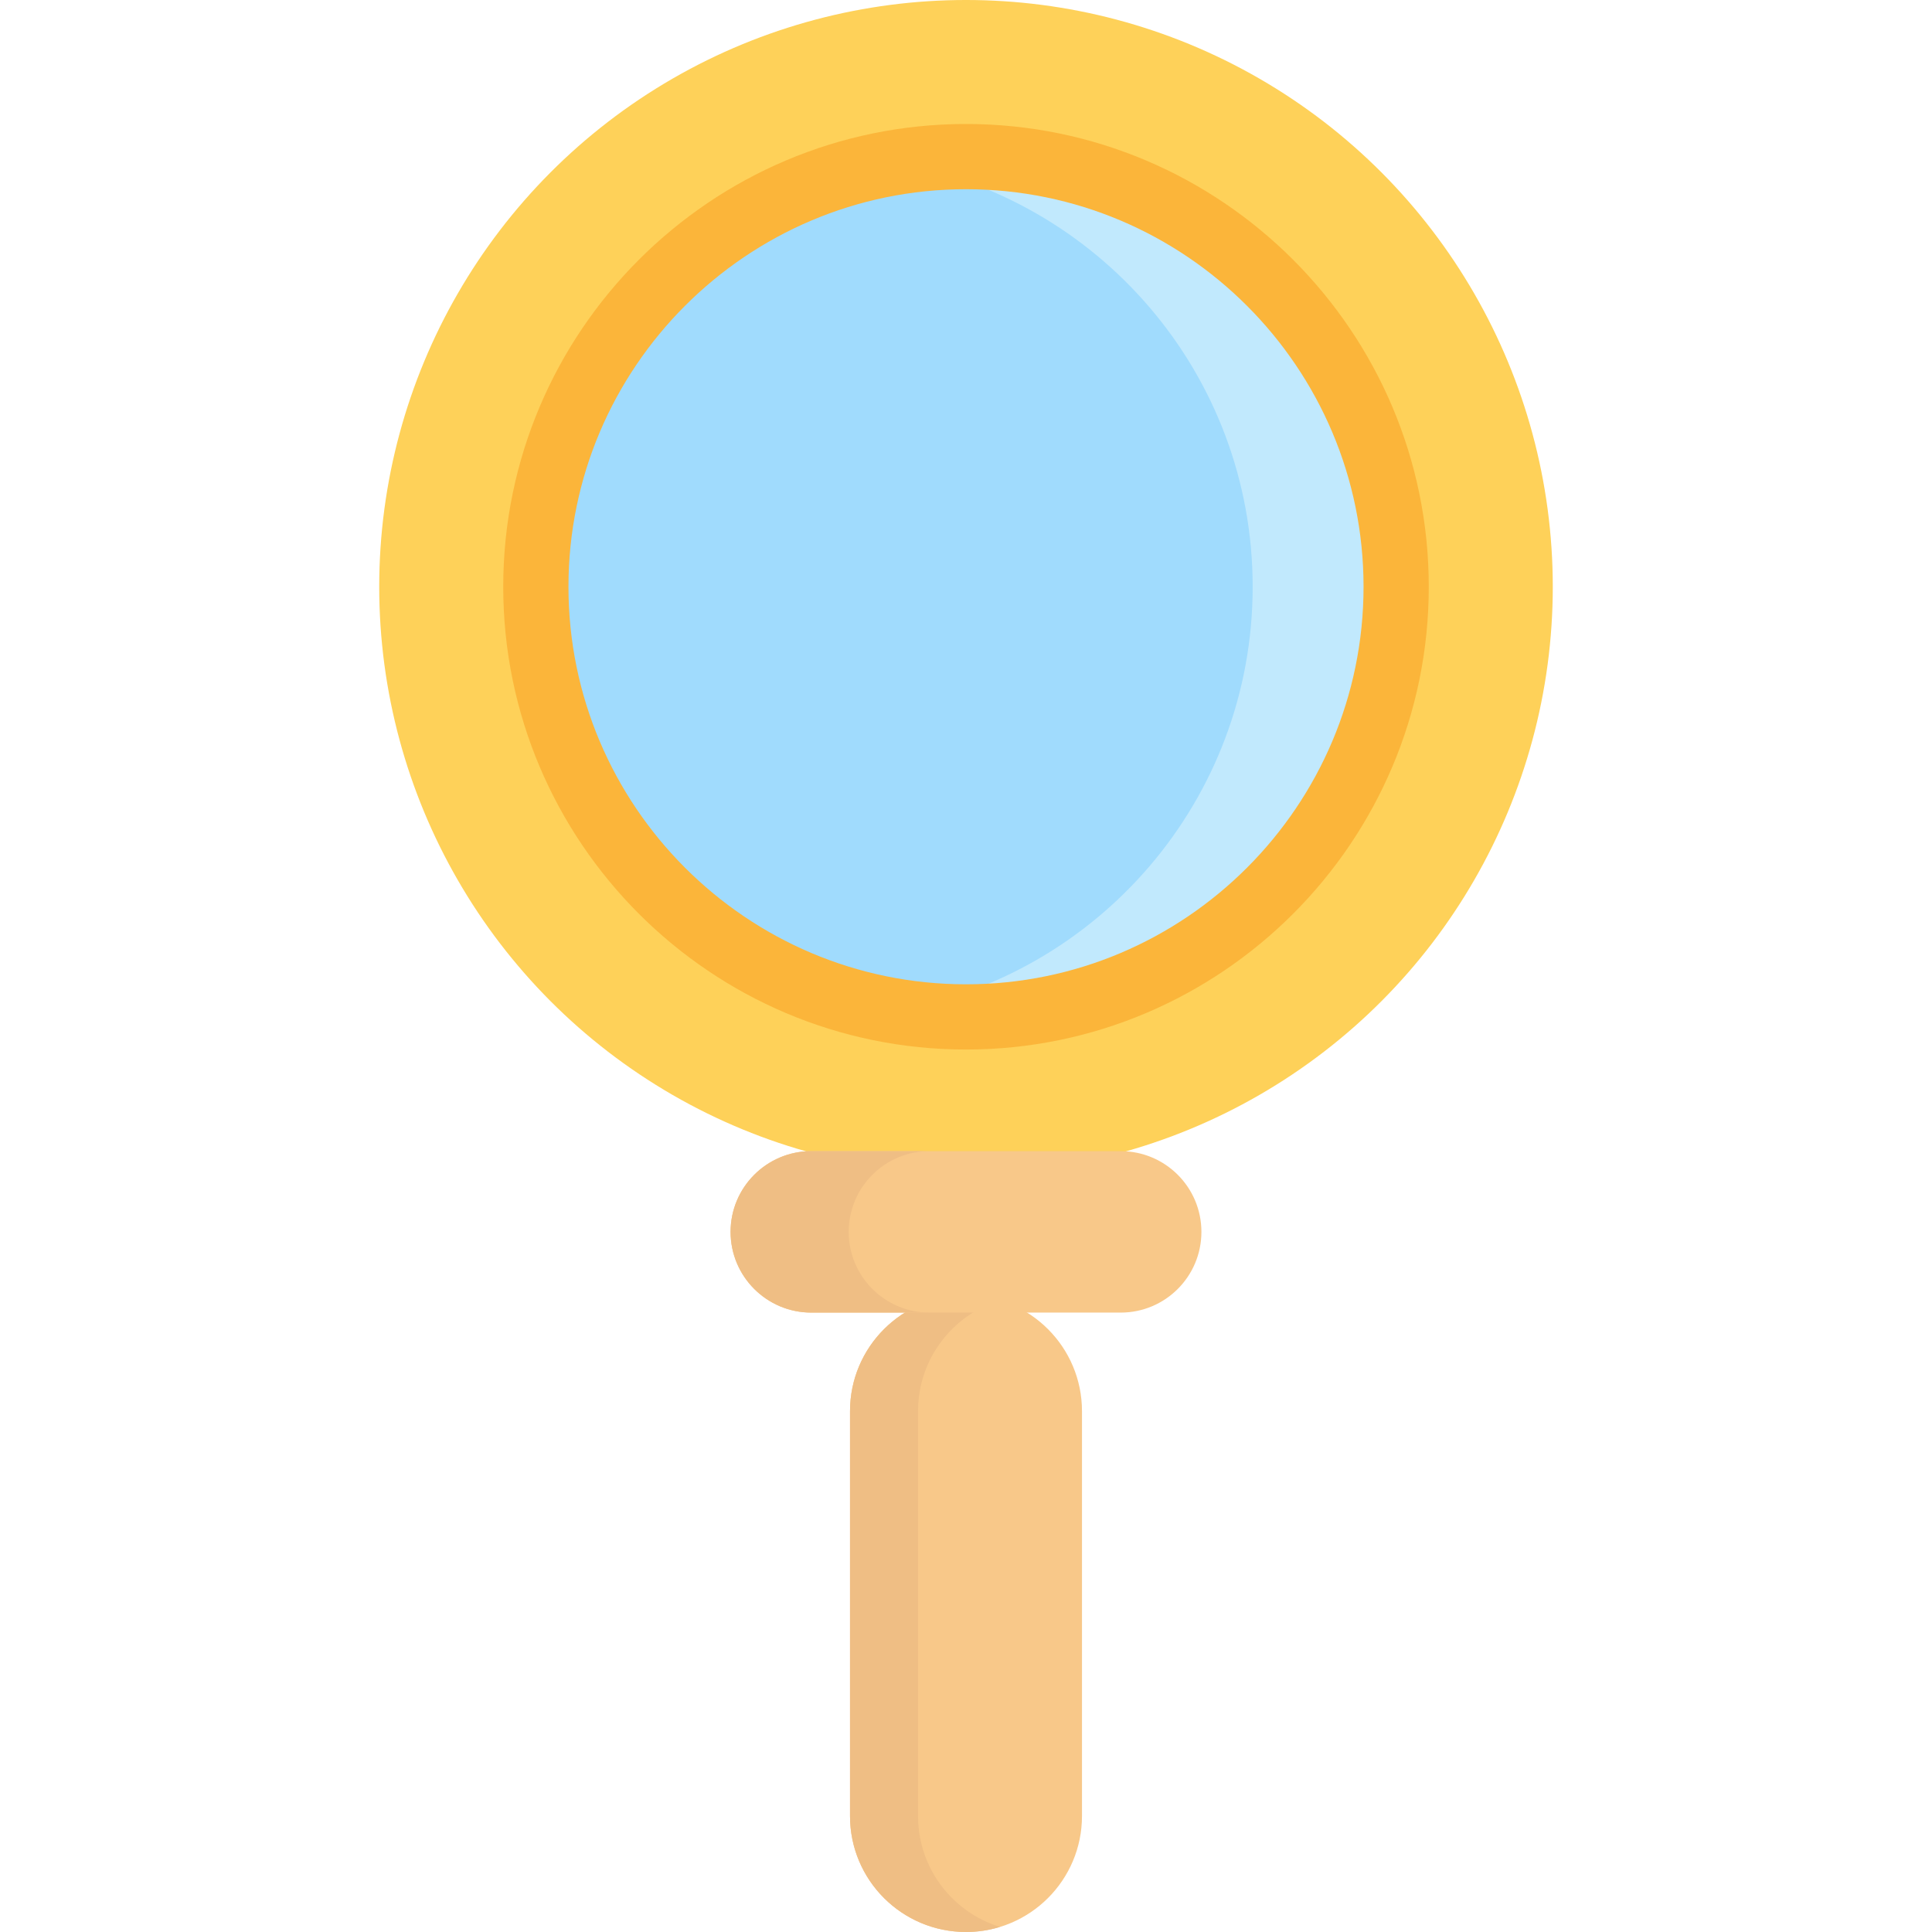
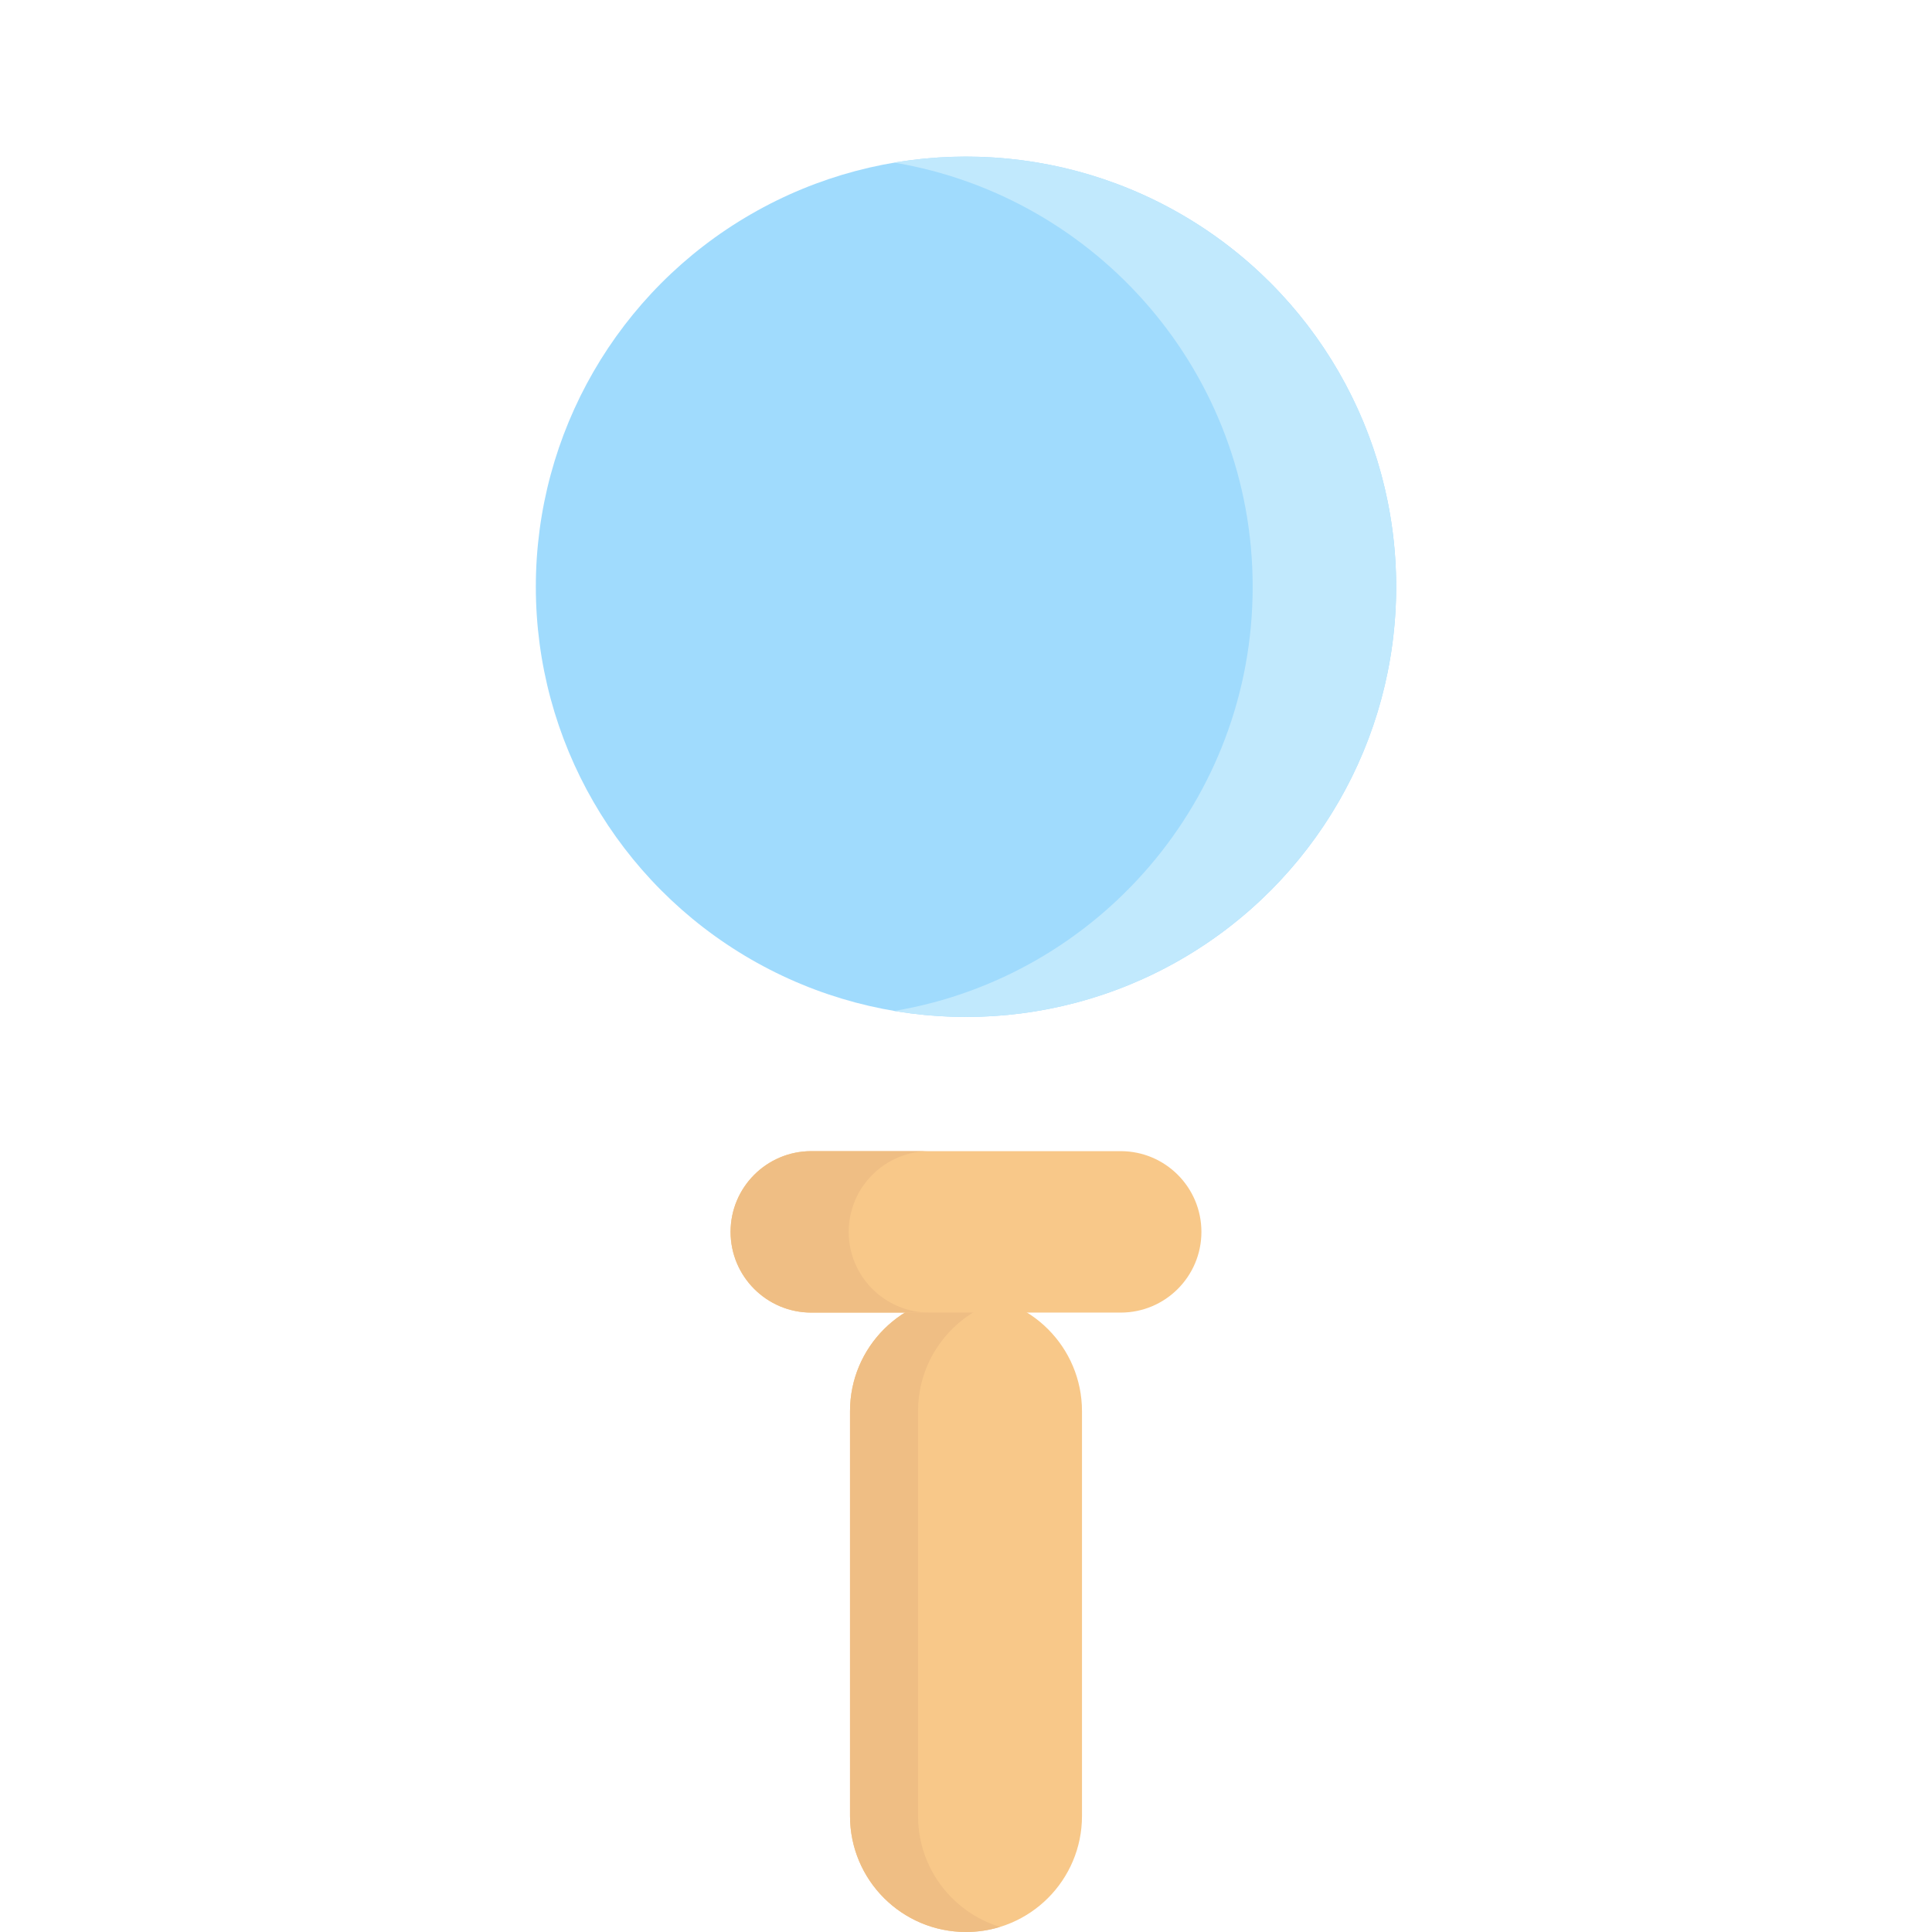
<svg xmlns="http://www.w3.org/2000/svg" version="1.1" id="Layer_1" x="0px" y="0px" viewBox="0 0 512.001 512.001" style="enable-background:new 0 0 512.001 512.001;" xml:space="preserve">
  <path style="fill:#F8C889;" d="M256.001,512L256.001,512c-16.976,0-30.738-13.762-30.738-30.738V373.981  c0-16.976,13.762-30.738,30.738-30.738l0,0c16.976,0,30.738,13.762,30.738,30.738v107.281C286.738,498.238,272.976,512,256.001,512z  " />
  <path style="fill:#EFBE84;" d="M243.293,481.262V373.981c0-13.838,9.146-25.538,21.723-29.391c-2.851-0.873-5.877-1.346-9.015-1.346  l0,0c-16.976,0-30.738,13.762-30.738,30.738v107.281c0,16.976,13.762,30.738,30.738,30.738l0,0c3.138,0,6.163-0.472,9.015-1.346  C252.439,506.801,243.293,495.1,243.293,481.262z" />
-   <circle style="fill:#FED159;" cx="256.001" cy="155.503" r="155.503" />
  <path style="fill:#F8C889;" d="M296.995,305.066h-81.99c-11.816,0-21.393,9.578-21.393,21.393l0,0  c0,11.816,9.578,21.393,21.393,21.393h81.99c11.816,0,21.393-9.578,21.393-21.393l0,0  C318.389,314.645,308.811,305.066,296.995,305.066z" />
  <path style="fill:#EFBE84;" d="M224.919,326.459L224.919,326.459c0-11.816,9.578-21.394,21.394-21.394h-31.308  c-11.816,0-21.394,9.578-21.394,21.393l0,0c0,11.816,9.578,21.393,21.394,21.393h31.308  C234.498,347.854,224.919,338.275,224.919,326.459z" />
  <circle style="fill:#A0DBFD;" cx="256.001" cy="155.503" r="114.001" />
  <path style="fill:#C1E9FD;" d="M331.97,155.5c0,56.479-41.077,103.356-94.983,112.409c6.184,1.038,12.534,1.588,19.013,1.588  c62.958,0,113.996-51.038,113.996-113.996S318.958,41.505,255.999,41.505c-6.479,0-12.829,0.548-19.013,1.588  C290.893,52.143,331.97,99.021,331.97,155.5z" />
-   <path style="fill:#FBB53A;" d="M256.001,278.138c-67.623,0-122.638-55.015-122.638-122.638S188.378,32.861,256.001,32.861  s122.638,55.015,122.638,122.638S323.623,278.138,256.001,278.138z M256.001,50.145c-58.093,0-105.354,47.262-105.354,105.354  s47.262,105.354,105.354,105.354s105.354-47.262,105.354-105.354S314.093,50.145,256.001,50.145z" />
  <g>
</g>
  <g>
</g>
  <g>
</g>
  <g>
</g>
  <g>
</g>
  <g>
</g>
  <g>
</g>
  <g>
</g>
  <g>
</g>
  <g>
</g>
  <g>
</g>
  <g>
</g>
  <g>
</g>
  <g>
</g>
  <g>
</g>
</svg>